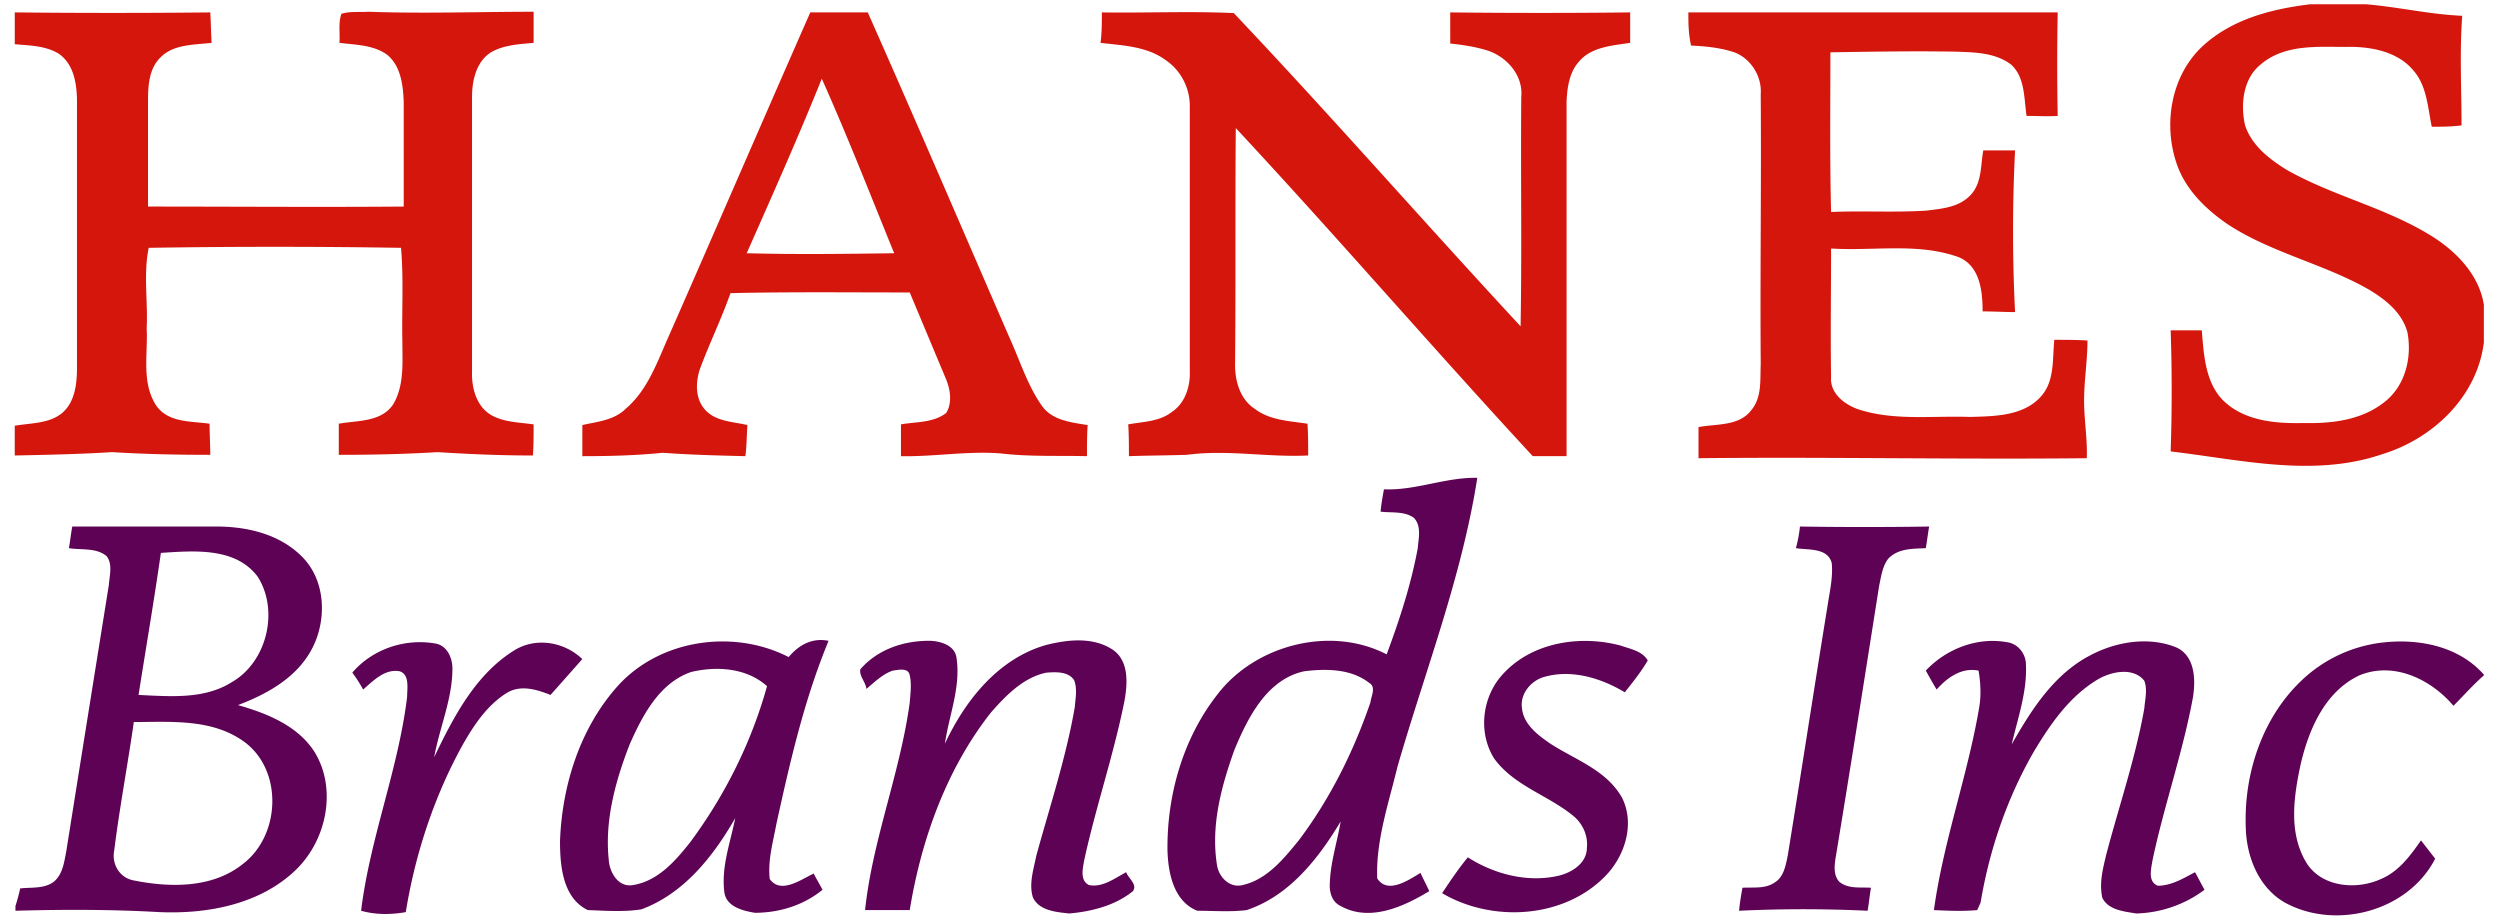
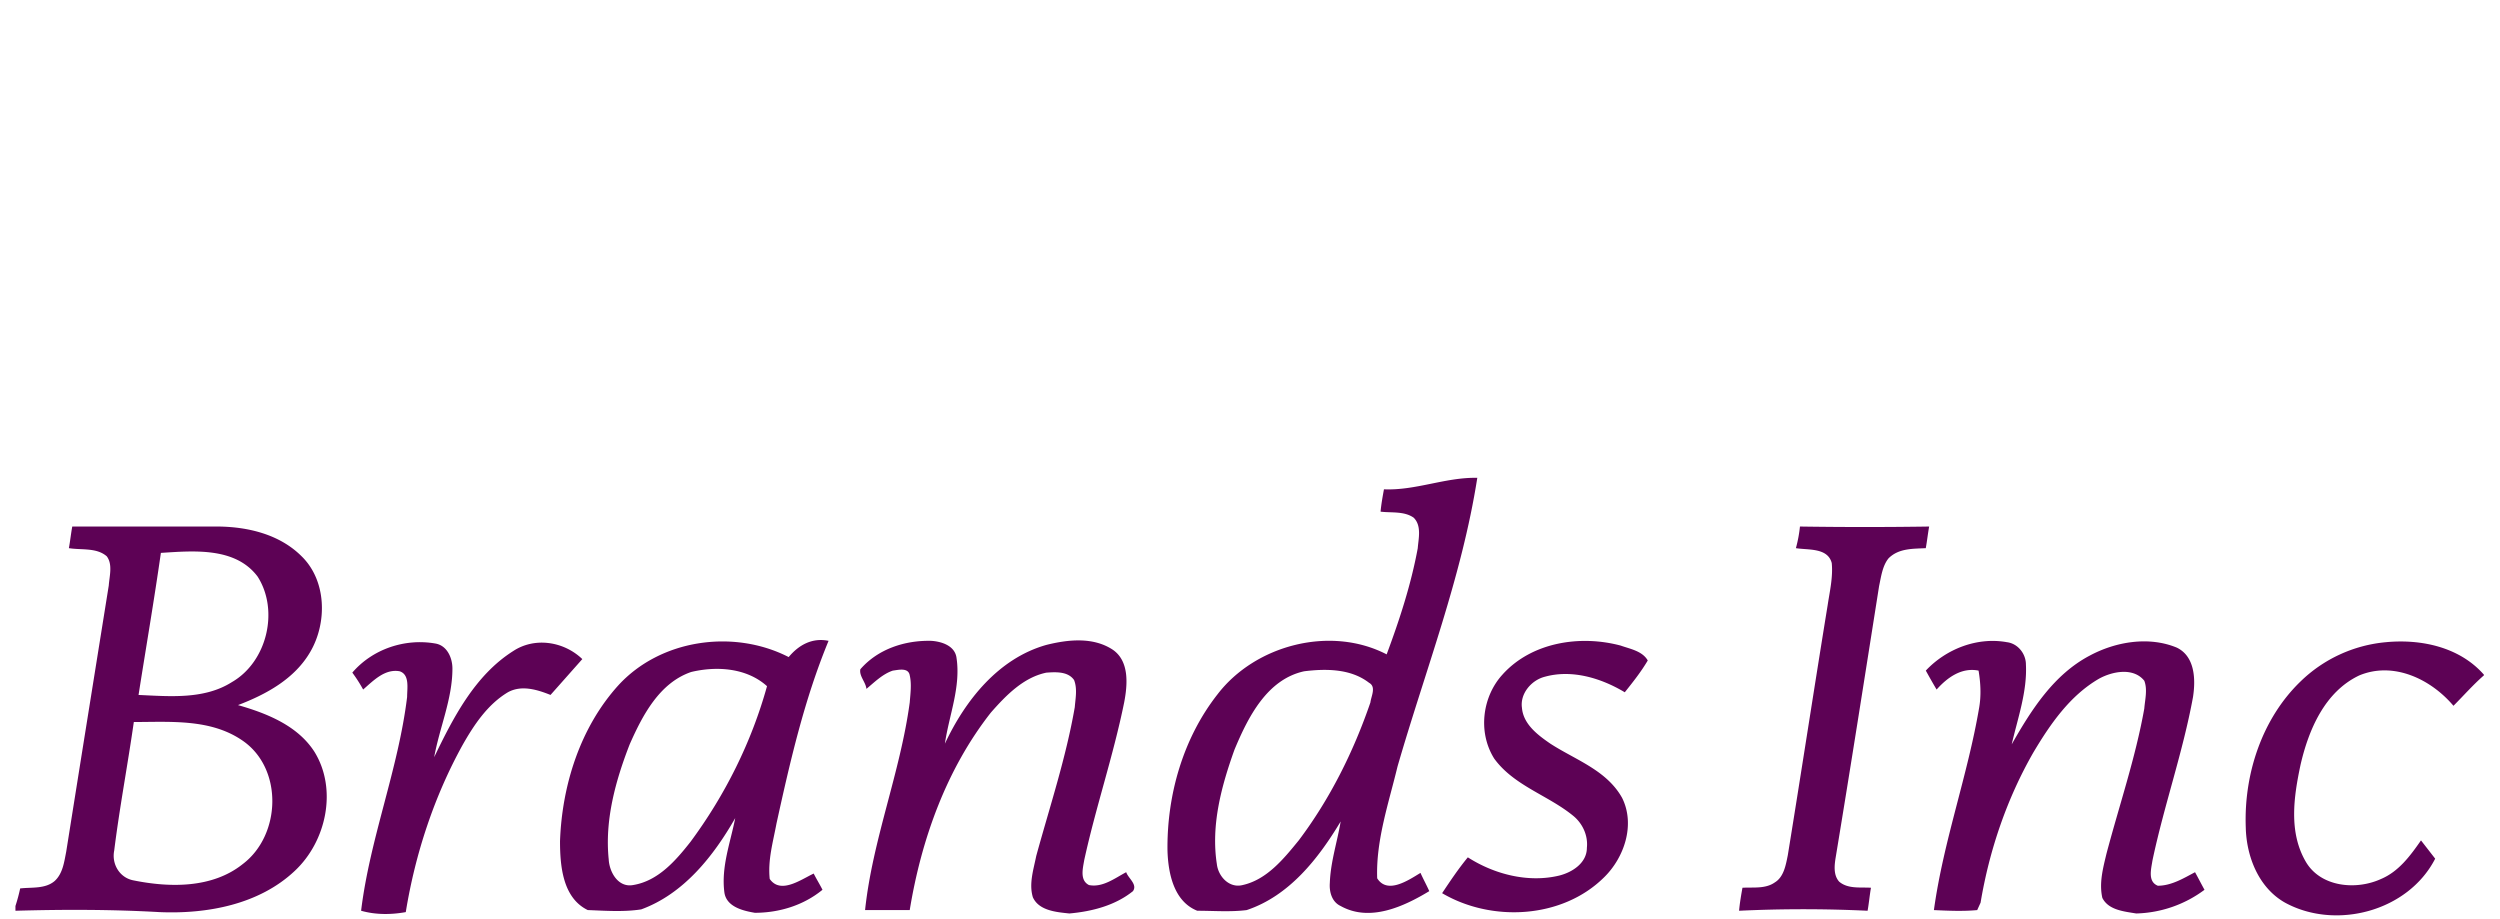
<svg xmlns="http://www.w3.org/2000/svg" width="136" height="50" viewBox="0 0 136 50" fill="none">
-   <path d="M125.665.233h3.054c1.766.148 3.459.552 5.226.626-.148 1.987-.037 3.974-.037 5.962-.552.073-1.067.073-1.619.073-.221-1.03-.258-2.208-.994-3.054-.883-1.067-2.392-1.325-3.717-1.288-1.545 0-3.312-.147-4.6.957-.957.772-1.104 2.17-.846 3.312.368 1.104 1.325 1.84 2.281 2.428 2.54 1.436 5.447 2.061 7.949 3.644 1.325.846 2.503 2.097 2.76 3.68v2.06c-.368 2.944-2.76 5.226-5.52 6.072-3.753 1.288-7.728.295-11.518-.147.073-2.208.073-4.379 0-6.587h1.693c.11 1.325.184 2.834 1.177 3.827 1.141 1.104 2.834 1.251 4.343 1.215 1.545.036 3.164-.148 4.416-1.141 1.14-.883 1.508-2.429 1.251-3.79-.295-1.105-1.251-1.84-2.208-2.393-2.429-1.361-5.226-1.95-7.581-3.496-1.178-.81-2.282-1.876-2.76-3.275-.736-2.134-.331-4.71 1.325-6.33 1.619-1.545 3.827-2.097 5.925-2.355zM.84.675c3.532.037 7.065.037 10.598 0 .037.552.037 1.104.073 1.656-.956.11-2.06.074-2.76.773-.662.626-.699 1.583-.699 2.43v5.703c4.637 0 9.274.037 13.91 0V5.533c-.036-.883-.146-1.914-.883-2.54-.736-.551-1.73-.551-2.612-.662.037-.515-.074-1.104.11-1.582.478-.147.994-.074 1.472-.11 2.98.11 5.998 0 8.98 0V2.33c-.773.074-1.62.11-2.32.516-.809.515-1.03 1.545-1.03 2.428V20.18c-.036.883.221 1.913 1.03 2.392.7.404 1.547.404 2.32.515 0 .552 0 1.14-.038 1.692-1.73 0-3.459-.073-5.188-.183-1.803.11-3.57.147-5.373.147V23.05c.994-.184 2.282-.074 2.944-1.03.626-1.03.515-2.282.515-3.423-.037-1.693.074-3.422-.073-5.115a426.688 426.688 0 00-13.727 0c-.294 1.435-.037 2.907-.11 4.38.073 1.398-.295 2.943.515 4.194.662.957 1.914.847 2.907.994 0 .552.037 1.14.037 1.693-1.766 0-3.57-.037-5.336-.147-1.766.11-3.533.147-5.3.183V23.16c.847-.147 1.84-.11 2.54-.662.736-.589.846-1.62.846-2.503V5.57c0-.957-.147-2.06-.993-2.65-.736-.441-1.583-.441-2.392-.515V.675H.84zM59.94.675c2.393.037 4.785-.074 7.177.037C72.416 6.305 77.494 12.12 82.72 17.75c.074-4.158 0-8.317.037-12.475.11-1.14-.736-2.135-1.767-2.503-.662-.22-1.398-.33-2.097-.404V.675c3.275.037 6.513.037 9.789 0V2.33c-.957.147-2.098.22-2.76.994-.552.588-.663 1.435-.7 2.17v19.32h-1.84c-5.446-5.887-10.672-11.96-16.155-17.847-.037 4.232 0 8.464-.037 12.696-.036.956.221 2.024 1.068 2.576.81.625 1.876.662 2.87.81.037.588.037 1.14.037 1.729-2.208.11-4.38-.331-6.587-.037-1.068.037-2.098.037-3.165.074 0-.59 0-1.141-.037-1.73.81-.147 1.693-.147 2.355-.662.736-.479 1.03-1.399.994-2.245V5.753c0-.957-.479-1.913-1.288-2.465-1.03-.773-2.355-.81-3.57-.957.074-.515.074-1.104.074-1.656zM91.846.675h20.093a142.813 142.813 0 000 5.63c-.589.037-1.141 0-1.693 0-.147-.957-.074-2.097-.847-2.797-.883-.662-2.024-.662-3.054-.699-2.245-.037-4.49 0-6.771.037 0 2.907-.037 5.778.037 8.685 1.729-.074 3.459.037 5.188-.074.884-.11 1.84-.184 2.466-.92.552-.662.478-1.545.626-2.355h1.729a87.759 87.759 0 000 8.795c-.589 0-1.177-.037-1.766-.037 0-1.104-.147-2.465-1.288-2.944-2.208-.81-4.637-.33-6.956-.478 0 2.318-.036 4.674 0 6.992-.073.883.737 1.509 1.509 1.766 1.951.626 4.012.332 6.036.405 1.324-.037 2.907-.037 3.864-1.104.772-.846.625-2.06.736-3.091.588 0 1.214 0 1.803.037 0 1.104-.184 2.171-.184 3.275 0 1.03.184 2.06.147 3.128-7.029.074-14.094-.074-21.123 0v-1.693c.957-.184 2.208-.037 2.87-.92.589-.699.478-1.656.515-2.502-.037-4.895.037-9.789 0-14.683.074-.994-.552-1.95-1.435-2.282-.773-.258-1.582-.331-2.355-.368-.147-.662-.147-1.251-.147-1.803zM56.665 22.056c-.773-1.104-1.178-2.43-1.73-3.644C52.36 12.488 49.82 6.562 47.207.675H44.08c-2.576 5.851-5.115 11.739-7.69 17.59-.627 1.399-1.142 2.944-2.356 3.975-.626.625-1.546.699-2.355.883v1.693c1.472 0 2.907-.037 4.379-.184 1.509.11 2.98.147 4.49.184.073-.552.073-1.141.11-1.693-.773-.184-1.656-.184-2.245-.773-.626-.626-.589-1.62-.294-2.392.515-1.362 1.14-2.65 1.619-4.011 3.238-.074 6.514-.037 9.752-.037l1.987 4.747c.22.552.331 1.251 0 1.803-.7.552-1.656.479-2.465.626v1.73c1.803.036 3.643-.295 5.446-.148 1.545.184 3.128.11 4.673.148 0-.552 0-1.141.037-1.693-.92-.147-1.95-.258-2.502-1.067zm-16.045-8.28c1.399-3.165 2.797-6.293 4.085-9.495 1.398 3.128 2.65 6.33 3.938 9.495-2.687.036-5.337.073-8.023 0z" fill="#D4160D" />
  <path d="M97.918 28.643c2.355.036 4.71.036 7.028 0-.073.404-.11.772-.184 1.177-.699.037-1.472 0-2.024.552-.331.405-.405.994-.515 1.509-.773 4.894-1.546 9.826-2.355 14.72-.074.442-.147.994.184 1.362.478.404 1.141.294 1.729.33-.073.406-.11.847-.184 1.252a73.835 73.835 0 00-6.991 0c.036-.405.11-.846.184-1.251.588-.037 1.25.073 1.766-.295.478-.294.589-.92.7-1.472.735-4.526 1.434-9.09 2.17-13.616.11-.736.295-1.508.221-2.281-.22-.847-1.288-.7-1.95-.81.11-.405.184-.81.22-1.177zM19.166 36.591c1.104-1.288 2.87-1.876 4.526-1.582.626.11.92.773.92 1.362 0 1.656-.699 3.201-.993 4.82 1.03-2.134 2.208-4.452 4.305-5.777 1.178-.773 2.76-.515 3.754.441-.589.663-1.14 1.288-1.73 1.95-.736-.294-1.582-.551-2.318-.146-1.104.662-1.84 1.766-2.466 2.87-1.545 2.797-2.576 5.925-3.09 9.09-.81.147-1.657.147-2.43-.074.479-3.938 2.024-7.691 2.503-11.629 0-.478.147-1.214-.405-1.398-.81-.147-1.435.515-1.987.993a7.833 7.833 0 00-.589-.92zM46.803 36.408c.957-1.104 2.428-1.583 3.864-1.546.552.037 1.25.258 1.361.883.258 1.62-.404 3.165-.625 4.71 1.104-2.355 2.907-4.636 5.52-5.372 1.177-.294 2.539-.442 3.606.258.92.625.81 1.913.626 2.87-.59 2.907-1.546 5.704-2.172 8.574-.073.442-.257 1.104.258 1.362.736.147 1.398-.368 2.024-.7.11.332.626.663.368 1.031-.957.773-2.208 1.104-3.46 1.215-.698-.074-1.655-.148-1.986-.884-.221-.736.037-1.508.184-2.244.736-2.687 1.619-5.337 2.097-8.096.037-.479.147-.994-.037-1.473-.33-.478-.993-.441-1.508-.404-1.252.257-2.208 1.25-3.018 2.17-2.429 3.092-3.79 6.92-4.416 10.746H47.06c.405-3.827 1.914-7.47 2.43-11.297.036-.478.11-.994 0-1.472-.075-.442-.627-.294-.92-.258-.553.184-.995.626-1.436.994-.037-.368-.405-.7-.331-1.067zM81.763 36.666c1.583-1.73 4.195-2.135 6.403-1.546.516.184 1.178.294 1.472.81-.368.625-.81 1.177-1.25 1.73-1.289-.774-2.871-1.252-4.343-.847-.736.184-1.362.92-1.251 1.692.073.884.846 1.472 1.545 1.95 1.362.884 3.055 1.436 3.901 2.945.736 1.472.11 3.275-.994 4.342-2.281 2.245-6.108 2.43-8.795.847.442-.663.883-1.325 1.399-1.95 1.435.92 3.275 1.398 4.968.993.736-.184 1.508-.7 1.508-1.509.074-.7-.257-1.361-.772-1.766-1.362-1.104-3.202-1.62-4.27-3.091-.92-1.472-.625-3.423.48-4.6zM104.764 36.481c1.104-1.177 2.796-1.84 4.416-1.545.588.073 1.03.625 1.03 1.214.074 1.472-.442 2.907-.773 4.343 1.067-1.877 2.282-3.79 4.232-4.821 1.435-.773 3.239-1.067 4.747-.442.994.479 1.031 1.73.884 2.687-.552 3.017-1.583 5.924-2.208 8.905-.074.479-.258 1.141.294 1.362.736 0 1.398-.405 2.024-.736.184.331.331.625.515.957a6.485 6.485 0 01-3.717 1.288c-.662-.11-1.508-.184-1.84-.847-.184-.81.037-1.619.221-2.392.699-2.65 1.583-5.225 2.061-7.912.037-.478.184-1.03 0-1.509-.589-.736-1.73-.515-2.466-.11-1.582.92-2.649 2.466-3.569 4.011-1.435 2.503-2.392 5.3-2.871 8.17l-.184.405c-.772.073-1.582.036-2.355 0 .515-3.754 1.84-7.324 2.466-11.04.11-.663.073-1.325-.037-1.988-.92-.184-1.693.368-2.282 1.03-.22-.367-.404-.698-.588-1.03zM125.151 37.07a7.645 7.645 0 014.637-2.134c1.914-.184 4.011.257 5.336 1.766v.037c-.589.515-1.104 1.104-1.656 1.656-1.214-1.435-3.238-2.429-5.115-1.656-1.877.883-2.76 2.944-3.202 4.858-.368 1.73-.662 3.68.295 5.299.809 1.361 2.723 1.545 4.084.92.957-.405 1.583-1.251 2.172-2.098l.772.994c-1.472 2.87-5.409 3.9-8.169 2.392-1.435-.81-2.098-2.503-2.135-4.085-.11-2.907.884-5.925 2.981-7.949zM41.873 47.816c-.11-1.03.184-2.025.368-3.018.736-3.349 1.509-6.735 2.833-9.936-.883-.184-1.619.22-2.17.883-3.018-1.545-6.993-.957-9.274 1.546-2.061 2.281-3.055 5.41-3.165 8.464 0 1.361.147 3.09 1.509 3.753.956.037 1.95.11 2.907-.037 2.318-.846 3.937-2.907 5.115-4.967-.258 1.324-.773 2.65-.589 4.047.11.773.994.994 1.656 1.105 1.325 0 2.65-.405 3.68-1.252-.147-.294-.331-.589-.478-.883-.7.331-1.803 1.14-2.392.294zm-4.306-2.025c-.81 1.03-1.766 2.135-3.128 2.356-.81.147-1.288-.7-1.325-1.399-.22-2.134.368-4.268 1.141-6.256.7-1.582 1.62-3.348 3.349-3.937 1.398-.331 3.018-.221 4.122.773-.847 3.054-2.282 5.924-4.159 8.463zM74.919 47.78c-.074-2.062.626-4.086 1.104-6.073 1.509-5.226 3.496-10.304 4.342-15.713-1.73-.037-3.349.699-5.078.625-.074.405-.147.81-.184 1.215.589.073 1.288-.037 1.803.33.442.442.258 1.141.22 1.657-.367 1.987-.993 3.9-1.692 5.777-3.054-1.582-7.14-.515-9.2 2.172-1.877 2.391-2.76 5.483-2.723 8.5.037 1.215.331 2.76 1.62 3.275.882 0 1.802.074 2.686-.036 2.318-.773 3.9-2.797 5.115-4.821-.184 1.104-.552 2.208-.59 3.349-.036.478.111 1.03.59 1.25 1.582.884 3.422.038 4.82-.809-.147-.33-.33-.662-.478-.993-.662.404-1.803 1.177-2.355.294zm-.368-9.569c-.92 2.687-2.208 5.263-3.9 7.507-.81.994-1.73 2.135-3.055 2.43-.736.183-1.325-.48-1.399-1.142-.33-2.134.258-4.269.957-6.219.736-1.766 1.767-3.827 3.79-4.269 1.178-.147 2.54-.147 3.533.626.405.22.11.736.074 1.067zM17.105 40.897c-.92-1.435-2.612-2.098-4.158-2.54 1.546-.588 3.091-1.434 3.938-2.906.92-1.583.883-3.864-.479-5.19-1.214-1.214-2.98-1.618-4.637-1.618H3.931c-.074.404-.11.772-.184 1.177.7.11 1.509-.037 2.06.442.332.441.148 1.067.111 1.582-.773 4.821-1.545 9.642-2.318 14.5-.11.551-.184 1.177-.626 1.582-.515.441-1.251.331-1.877.405a9.216 9.216 0 01-.257.956v.258c2.613-.074 5.225-.074 7.838.074 2.576.11 5.41-.405 7.36-2.245 1.73-1.62 2.319-4.453 1.067-6.477zm-8.353-10.82c1.766-.11 4.048-.33 5.262 1.289 1.178 1.84.515 4.637-1.398 5.74-1.509.957-3.386.773-5.079.7.405-2.576.847-5.152 1.215-7.728zm4.453 16.929c-1.656 1.325-3.975 1.288-5.962.883-.736-.147-1.178-.883-1.03-1.62.294-2.354.736-4.673 1.067-6.991 1.987 0 4.158-.184 5.888.993 2.245 1.51 2.134 5.152.037 6.735z" fill="#5D0255" />
</svg>